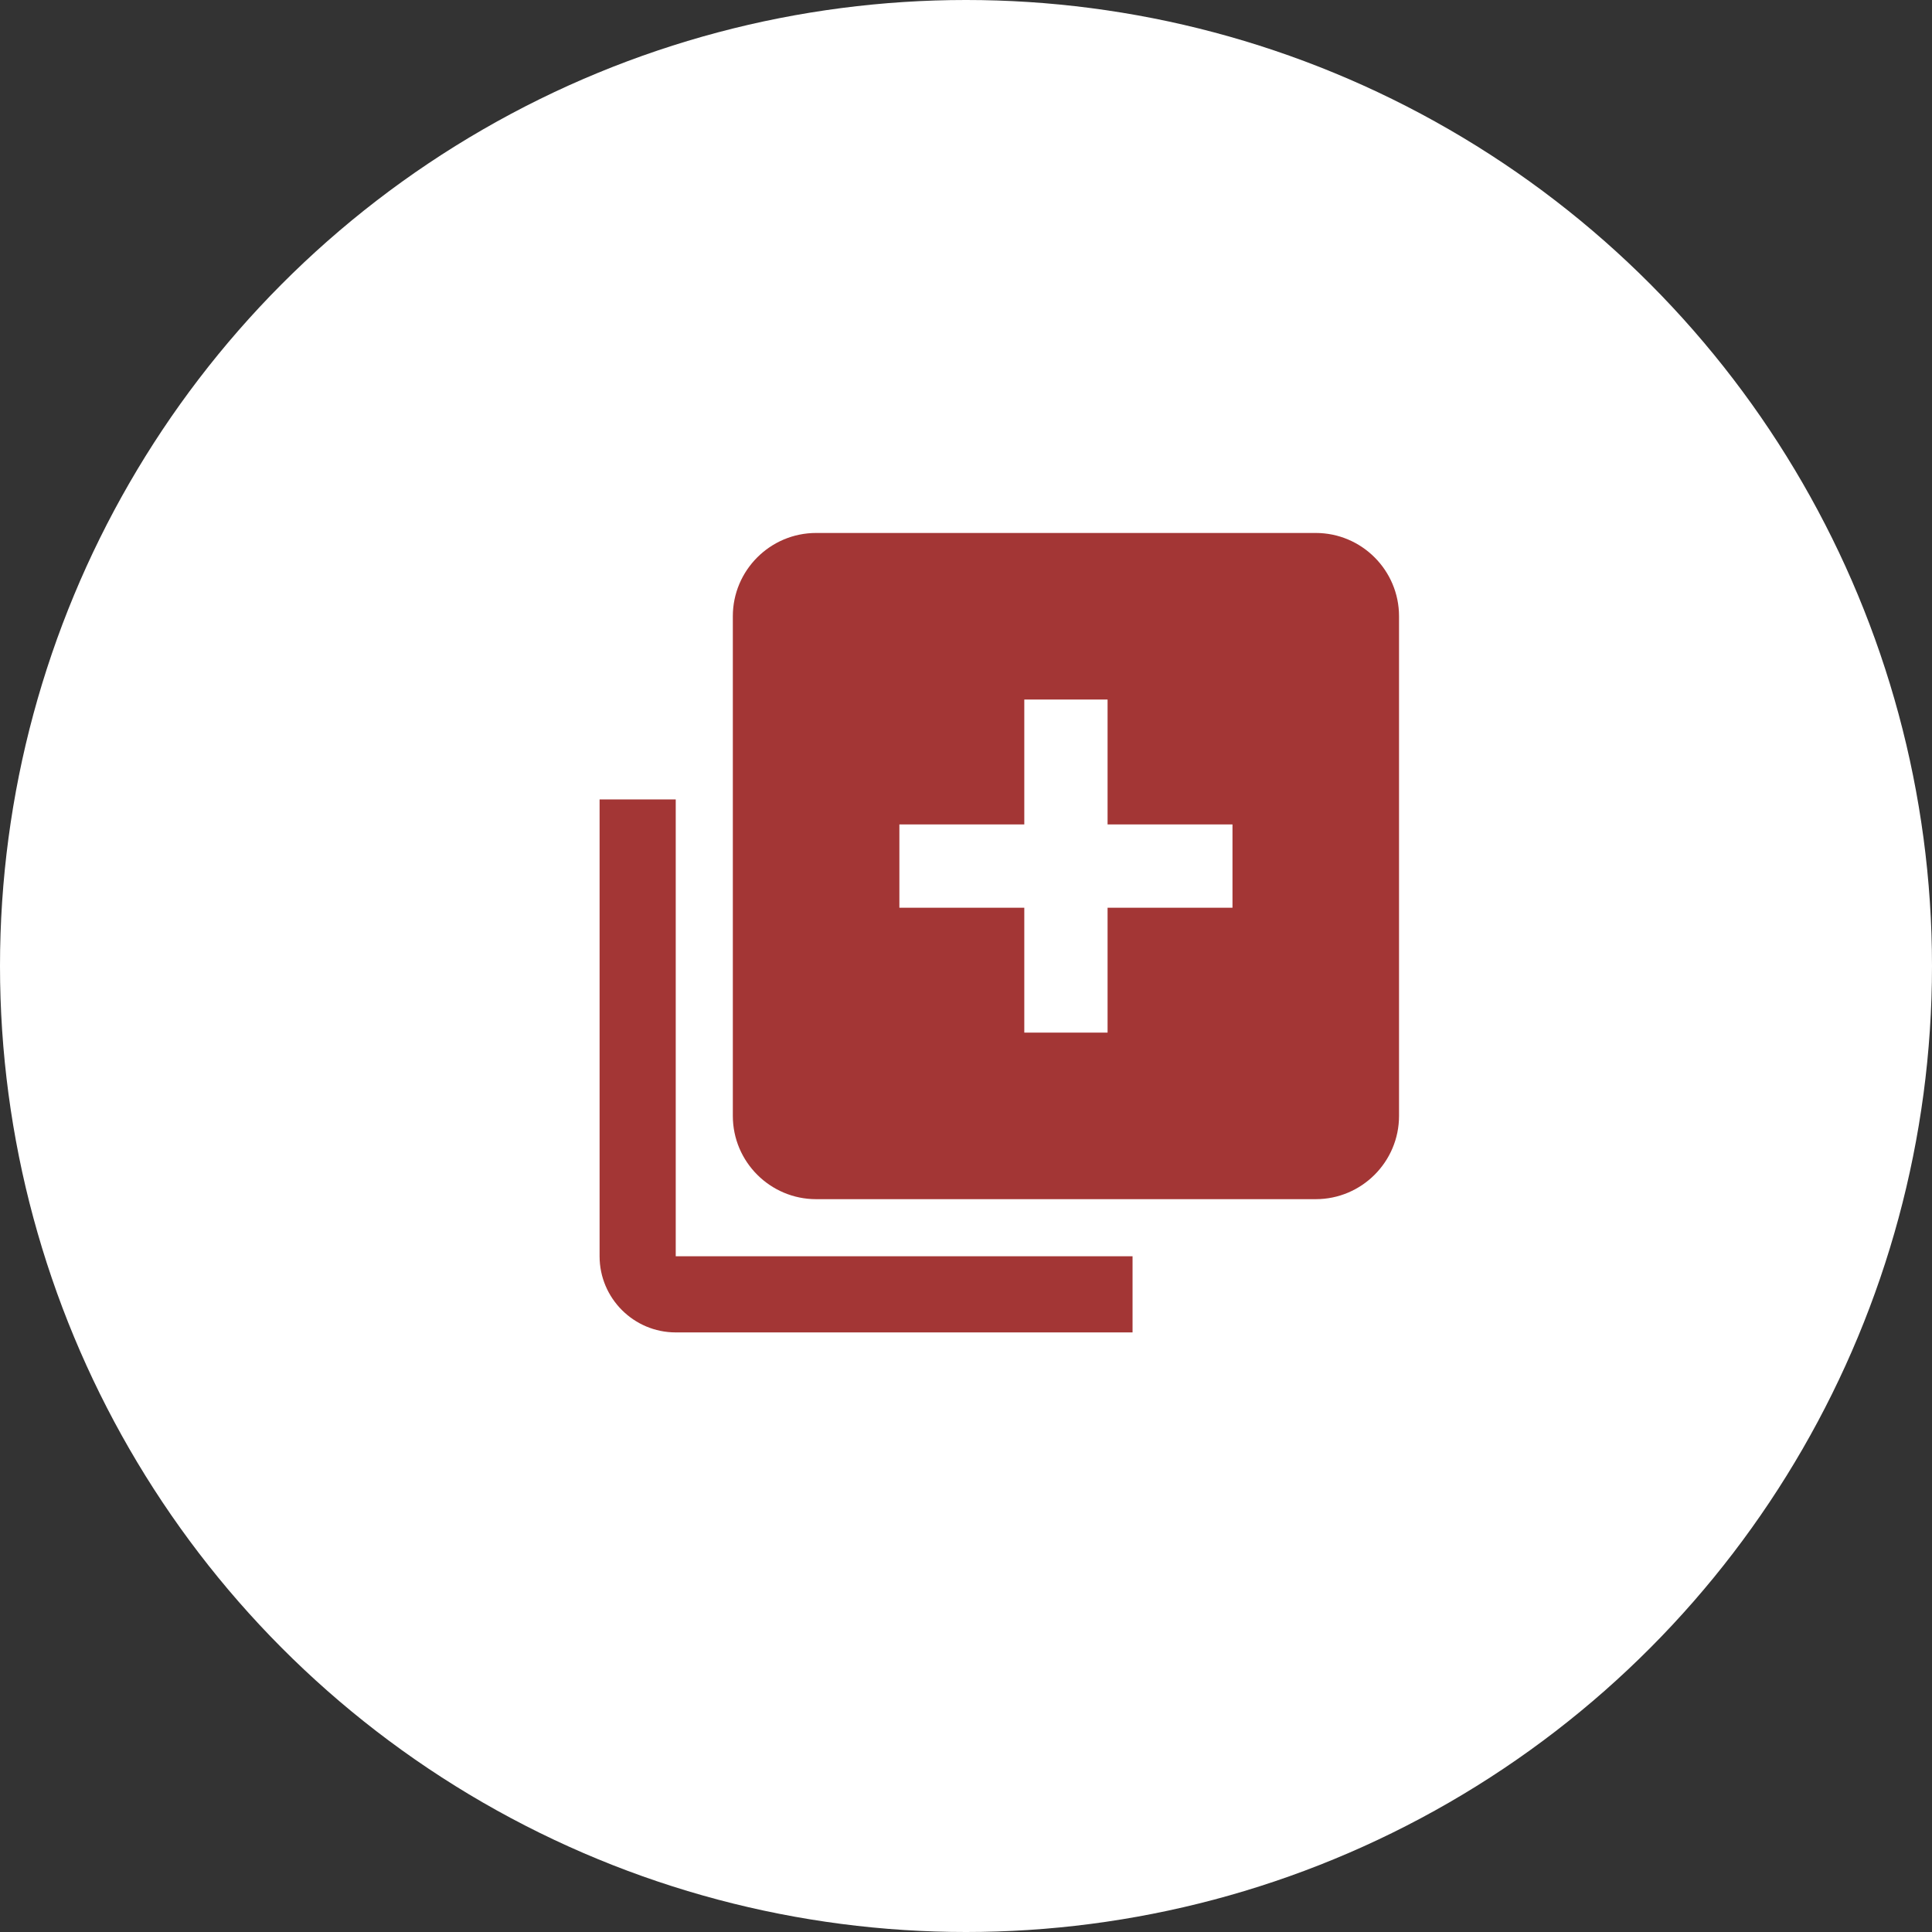
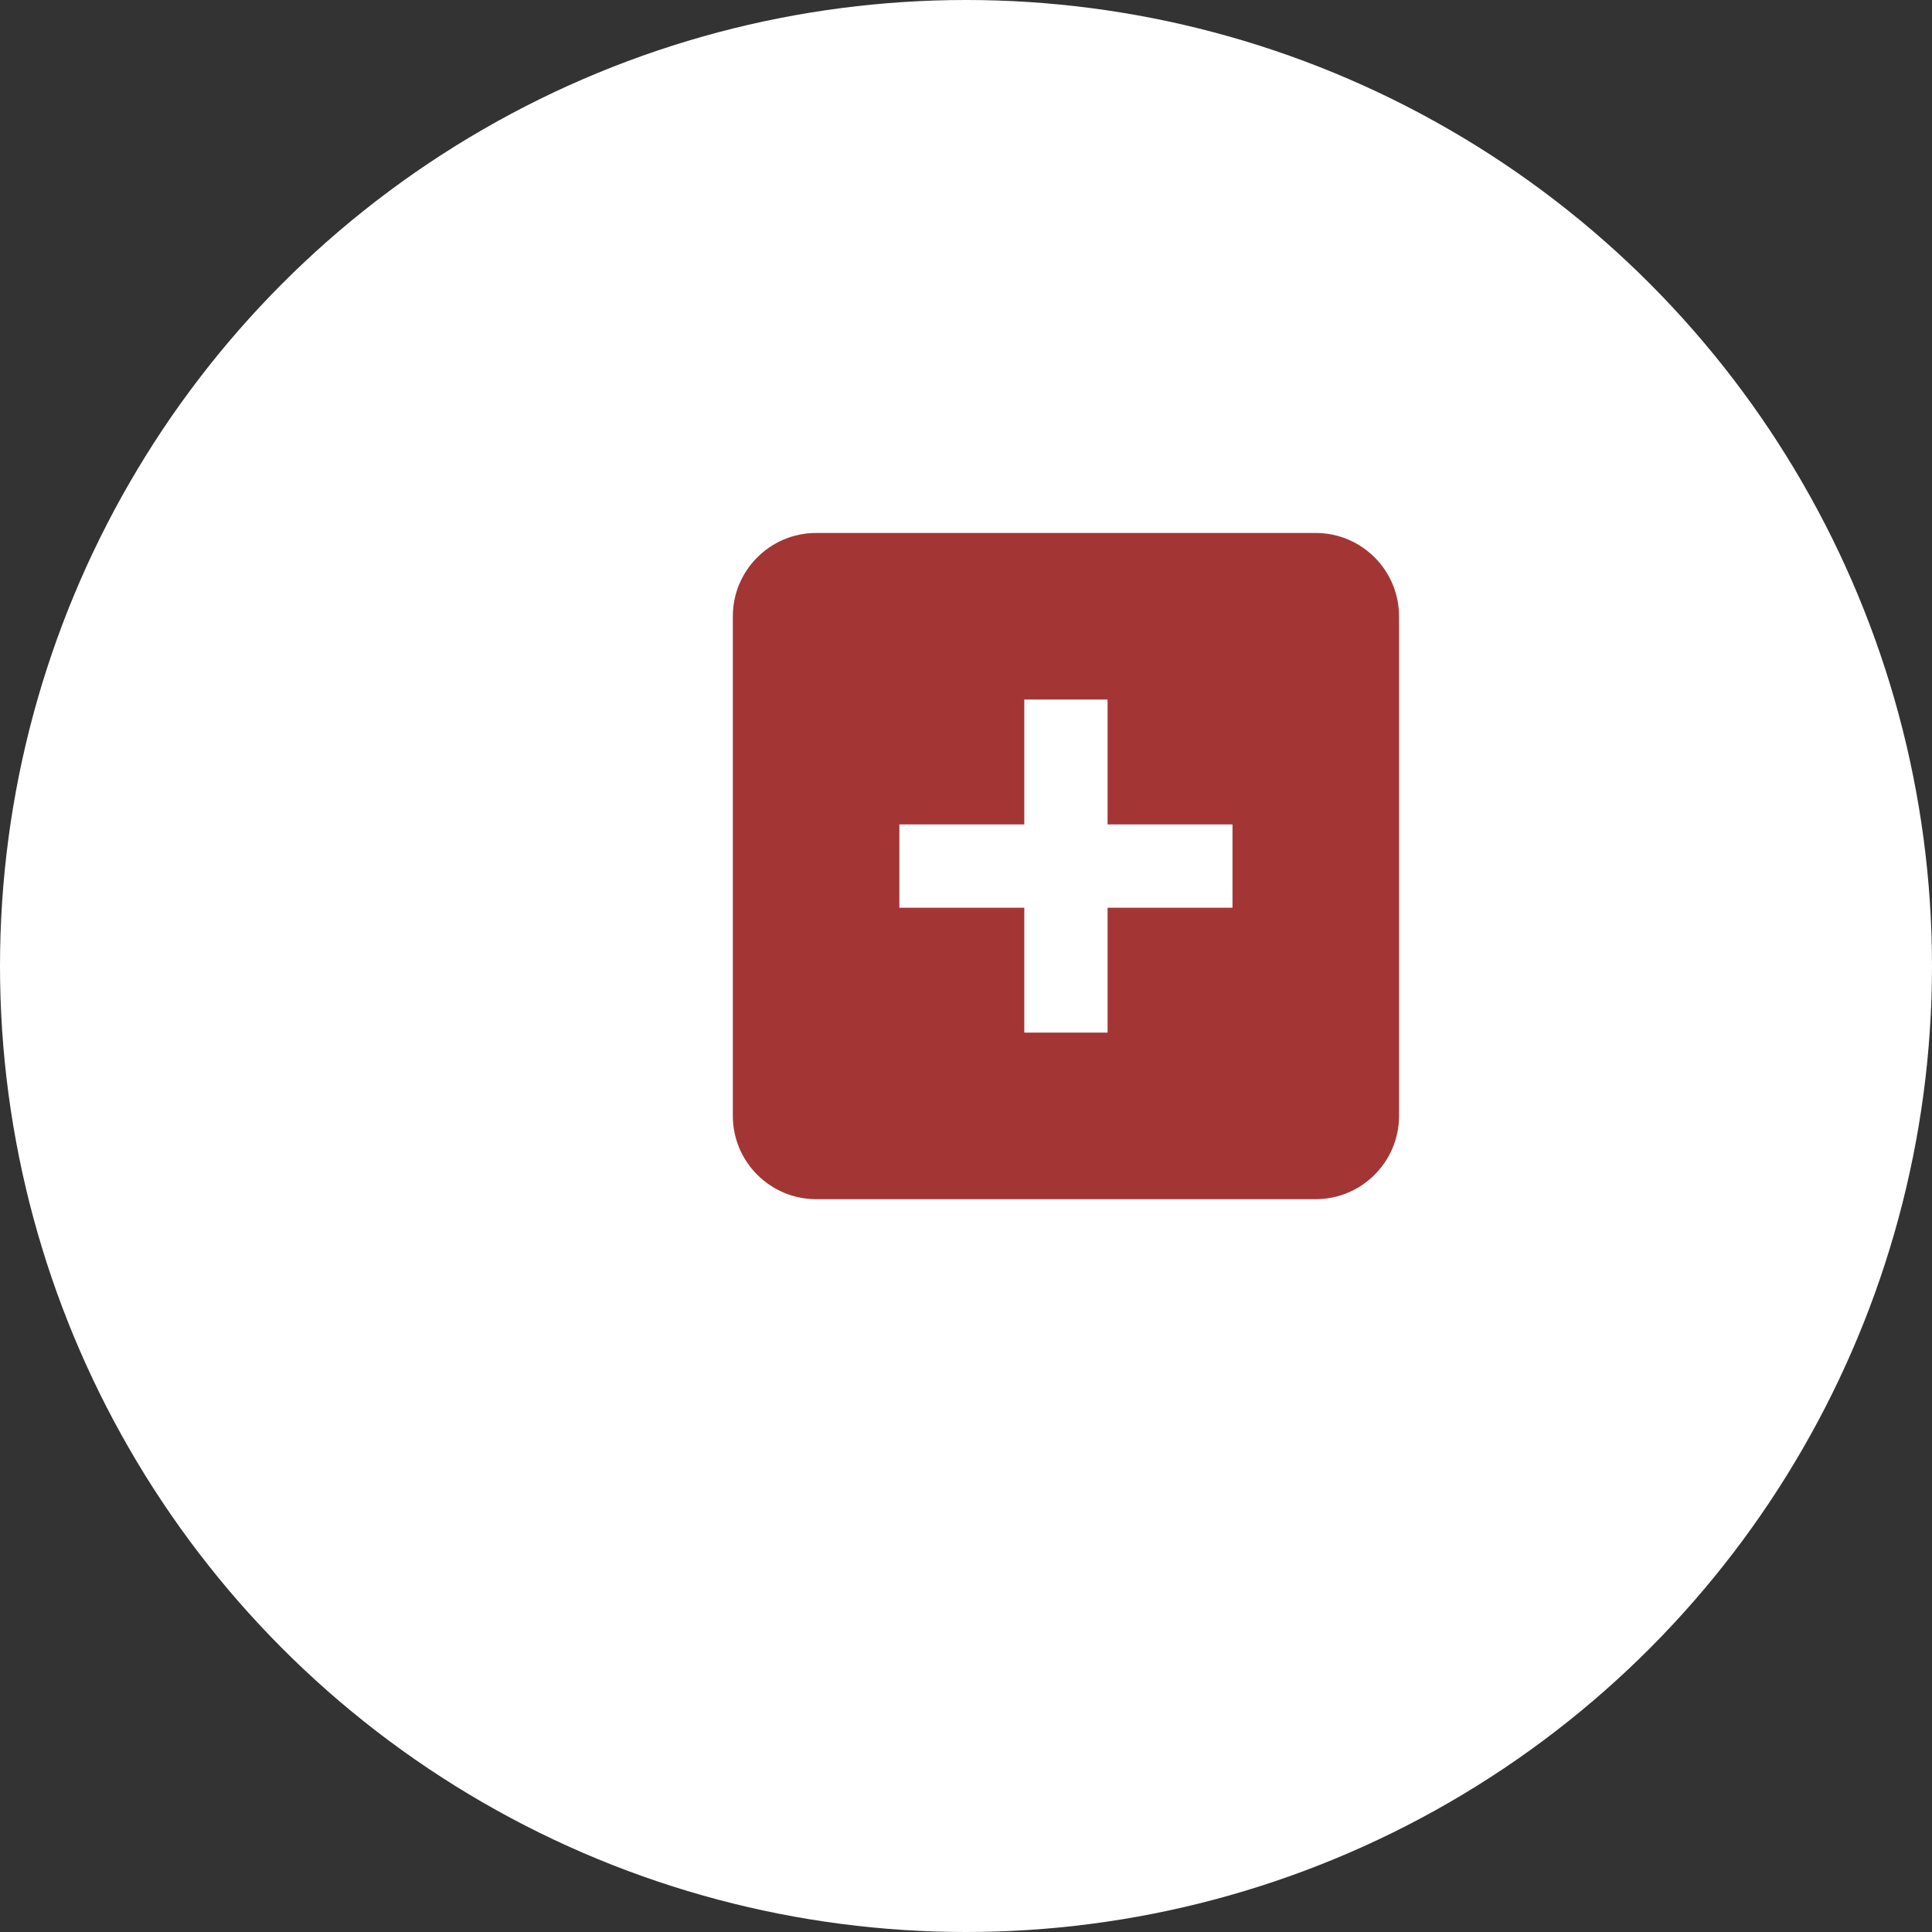
<svg xmlns="http://www.w3.org/2000/svg" width="29" height="29" viewBox="0 0 29 29" fill="none">
  <rect x="0" y="0" width="29" height="29" fill="#333333" stroke="none" />
  <circle cx="14.5" cy="14.5" r="14.5" fill="white" />
-   <path d="M10.143 20H17V18.857H10.143V12H9V18.857C9 19.487 9.513 20 10.143 20Z" fill="#A33635" />
  <path d="M19.75 8H12.25C11.561 8 11 8.561 11 9.25V16.75C11 17.439 11.561 18 12.25 18H19.75C20.439 18 21 17.439 21 16.75V9.25C21 8.561 20.439 8 19.75 8ZM18.5 13.625H16.625V15.5H15.375V13.625H13.5V12.375H15.375V10.5H16.625V12.375H18.5V13.625Z" fill="#A33635" />
</svg>